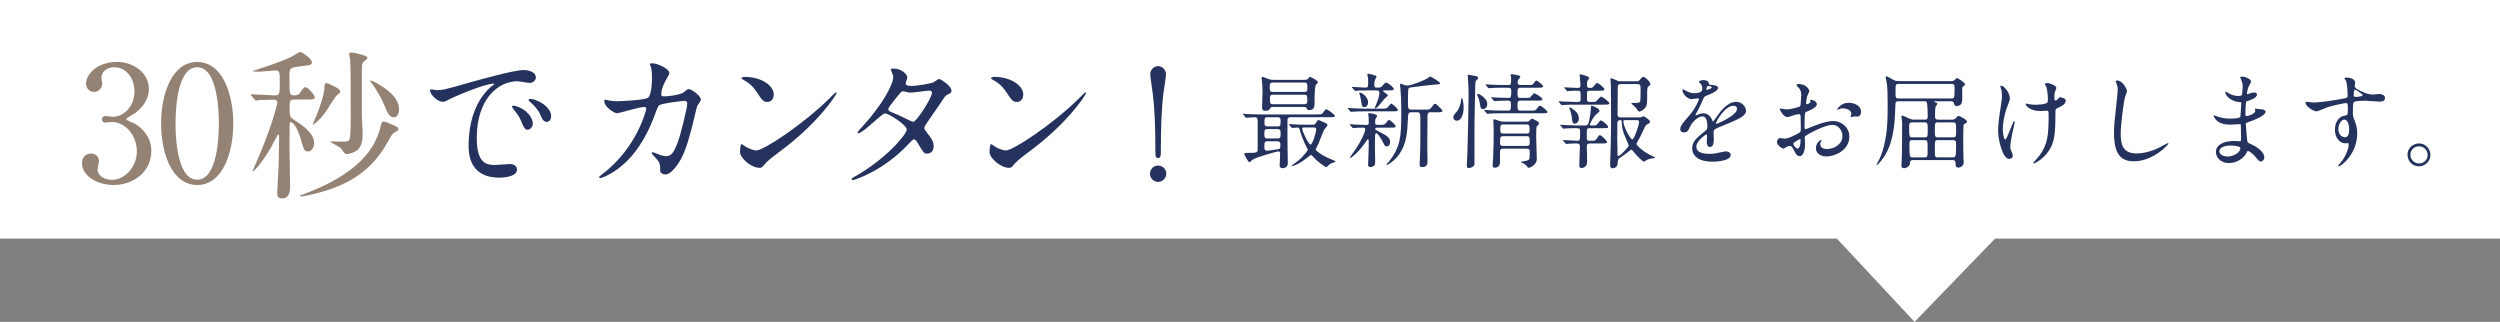
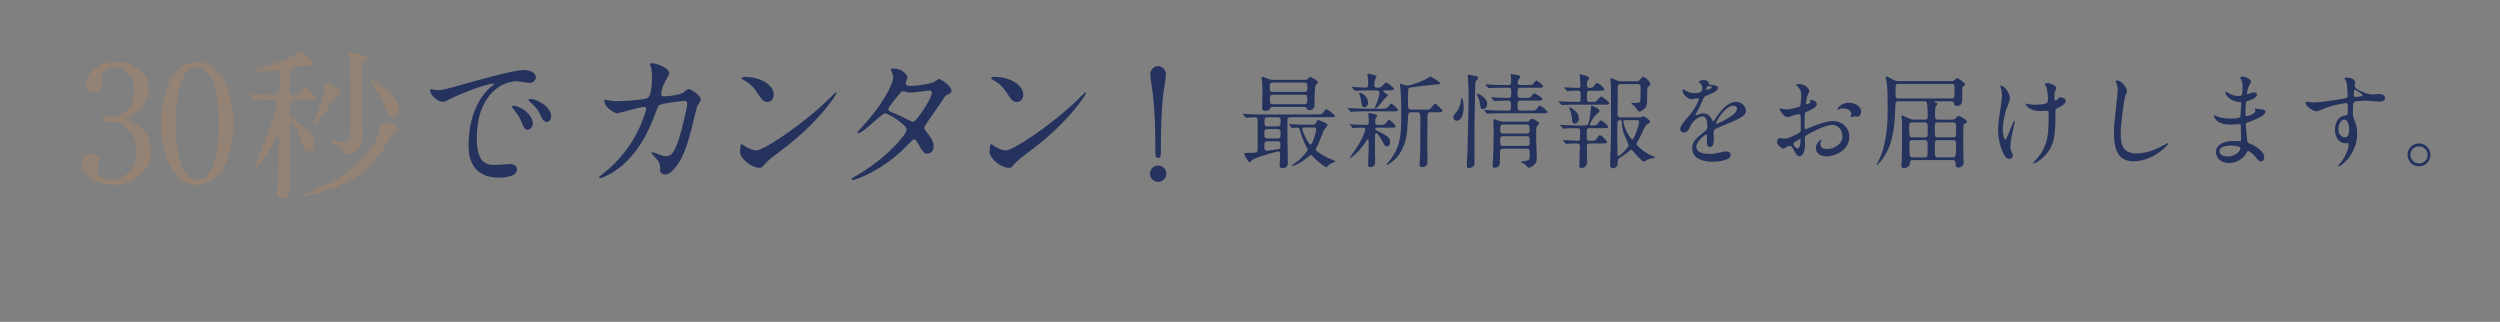
<svg xmlns="http://www.w3.org/2000/svg" id="_レイヤー_1" viewBox="0 0 300.357 38.667">
  <rect x="0" y="0" width="300.357" height="38.667" fill="#808080" stroke="none" />
  <defs>
    <style>.cls-1{fill:#24325d;}.cls-1,.cls-2,.cls-3{stroke-width:0px;}.cls-2{fill:#fff;}.cls-3{fill:#948374;}</style>
  </defs>
-   <polygon class="cls-2" points="300.357 28.667 239.69 28.667 230.023 38.667 220.69 28.667 0 28.667 0 0 300.357 0 300.357 28.667" />
  <path class="cls-1" d="M52.415,10.832c.763,0,1.035-.072,3.522-.781,1.616-.454,5.772-1.634,6.971-1.634.653,0,1.47.254,1.47.872,0,.472-.472.672-.745.672-.236,0-1.27-.2-1.47-.2-2.306,0-4.883,2.124-4.883,6.808,0,3.05,1.144,3.249,2.215,3.249.272,0,1.561-.109,1.724-.109.563,0,.889.236.889.672,0,.962-1.996.962-2.106.962-3.703,0-3.703-3.032-3.703-3.885,0-.799.019-4.647,2.632-6.989.073-.054.454-.345.454-.381s-.073-.036-.109-.036c-1.053,0-4.811,1.597-5.41,1.942-.236.127-.417.236-.617.236-.908,0-1.779-1.216-1.543-1.47.073-.091.599.072.708.072ZM64.016,14.844c0,.418-.345.744-.635.744-.327,0-.49-.345-.781-1.053-.2-.508-.327-.672-.908-1.416-.055-.072-.181-.254-.181-.327,0-.091.199-.109.363-.073,1.543.418,2.142,1.543,2.142,2.124ZM66.212,13.972c0,.472-.29.672-.526.672-.436,0-.636-.527-.817-.962-.163-.399-.708-1.053-1.198-1.452-.091-.072-.163-.145-.163-.236,0-.109.199-.109.254-.109.145,0,.345.054.454.091,1.071.345,1.996,1.125,1.996,1.997Z" />
  <path class="cls-1" d="M82.151,11.086c.4-.345.454-.381.581-.381.363,0,1.47.799,1.47,1.271,0,.145-.399.672-.454.799-.036.091-.509,2.069-.599,2.451-.545,2.088-1.017,3.612-1.888,4.738-.2.254-.781.998-1.289.998-.345,0-.653-.182-.653-.436,0-.799-.037-.998-.509-1.507-.454-.49-.508-.545-.508-.654,0-.073.054-.073.091-.073.163,0,.835.309.98.345.254.073.472.127.671.127.635,0,.926-.526,1.307-1.47.454-1.107,1.216-4.429,1.216-4.793,0-.381-.2-.381-.363-.381-.109,0-2.705.272-3.032.545-.127.091-.254.472-.454.998-.635,1.761-1.834,4.448-4.048,6.281-1.216,1.017-2.396,1.452-2.56,1.452-.055,0-.127-.036-.127-.109s.037-.091.363-.345c4.284-3.267,5.301-7.824,5.301-7.86,0-.164-.091-.236-.254-.236-.527,0-3.104.763-3.231.763-.345,0-1.561-.726-1.561-1.488,0-.073,0-.145.109-.145.072,0,.109.018.435.091.381.073.635.091,1.035.091.272,0,3.05-.109,3.612-.381.49-.218.545-1.961.545-2.487,0-.254-.036-.908-.109-1.162-.018-.055-.145-.345-.145-.4,0-.127.199-.127.272-.127.563,0,2.052.617,2.052,1.162,0,.145-.073.309-.309.69-.309.508-.654,1.289-.654,1.852,0,.272.127.272.454.272.345,0,1.888-.182,2.251-.49Z" />
  <path class="cls-1" d="M93.669,18.22c-.472.345-1.398,1.035-1.779,1.489-.345.417-.381.454-.654.454-.98,0-2.324-1.162-2.324-1.888,0-.127.019-.962.182-.962.073,0,.472.309.545.345.236.145.835.417,1.234.417.889,0,5.7-3.213,8.713-6.19.291-.291.799-.799.835-.799.036,0,.091.054.091.091,0,.163-2.124,3.558-6.844,7.044ZM92.181,12.248c-.491,0-.672-.291-1.271-1.198-.617-.926-1.144-1.198-1.652-1.488-.073-.036-.163-.091-.163-.164s.145-.163.399-.163c1.942,0,3.467,1.035,3.467,2.106,0,.545-.309.908-.781.908Z" />
  <path class="cls-1" d="M102.729,21.197c3.721-2.106,6.208-5.065,6.208-5.627s-2.16-1.942-2.614-1.942c-.417,0-2.614,2.378-3.213,2.378-.073,0-.091-.054-.091-.091,0-.073.563-.69.654-.781,2.16-2.342,3.649-4.901,3.649-5.936,0-.145-.291-.726-.291-.853,0-.109.236-.109.345-.109.962,0,1.634.708,1.634,1.071,0,.109-.2.599-.2.708,0,.272.381.309.617.309.871,0,2.469-.309,2.723-.436.109-.054.563-.399.672-.399.181,0,1.488.817,1.488,1.398,0,.272-.127.327-.454.472-.272.127-.345.218-.889,1.071-.254.399-1.488,2.124-1.706,2.487-.163.254-.2.309-.2.454,0,.163.018.2.345.617.435.563.763.962.763,1.598,0,.835-.69.871-.781.871-.381,0-.453-.127-1.143-1.289-.037-.073-.236-.418-.418-.418-.163,0-.272.127-.635.508-3.086,3.322-6.572,4.375-6.698,4.375-.037,0-.2,0-.163-.163.018-.073.054-.073.399-.272ZM111.969,11.14c0-.2-.181-.254-.309-.254-.273,0-1.87.236-2.196.236-.236,0-.363-.018-.545-.073-.182-.054-.255-.073-.436-.073-.055,0-.145,0-.218.073-.018,0-1.543,1.815-1.543,2.033,0,.254.163.308.617.49.563.218.708.291,1.997.926.073.036.309.145.417.127.4-.073,2.215-2.868,2.215-3.485Z" />
  <path class="cls-1" d="M123.646,18.22c-.472.345-1.398,1.035-1.779,1.489-.345.417-.381.454-.654.454-.98,0-2.324-1.162-2.324-1.888,0-.127.019-.962.182-.962.073,0,.472.309.545.345.236.145.835.417,1.234.417.889,0,5.7-3.213,8.713-6.19.291-.291.799-.799.835-.799s.091.054.091.091c0,.163-2.124,3.558-6.844,7.044ZM122.158,12.248c-.491,0-.672-.291-1.271-1.198-.617-.926-1.144-1.198-1.652-1.488-.073-.036-.163-.091-.163-.164s.145-.163.399-.163c1.942,0,3.467,1.035,3.467,2.106,0,.545-.309.908-.781.908Z" />
  <path class="cls-1" d="M138.161,20.871c0-.545.435-.98.98-.98.527,0,.98.418.98.98,0,.545-.454.98-.98.98-.545,0-.98-.454-.98-.98ZM140.085,8.908c0,.417-.272,1.924-.327,2.414-.199,1.67-.291,4.048-.291,6.917,0,.472-.018.744-.327.744s-.327-.254-.327-.708c0-2.905-.091-5.246-.309-6.971-.036-.363-.309-2.07-.309-2.396,0-.508.417-.962.944-.962.509,0,.944.454.944.962Z" />
  <path class="cls-3" d="M17.889,10.699c0,1.137-.655,2.159-1.716,2.929-.154.096-1.002.559-1.002.675,0,.174.906.482,1.06.578.906.559,1.947,1.581,1.947,3.277,0,2.467-2.12,4.067-4.549,4.067-1.927,0-3.778-1.079-3.778-2.621,0-.79.54-1.156,1.099-1.156.655,0,.944.52.944.906,0,.154-.174.867-.174,1.021,0,.713.829,1.233,1.735,1.233,1.541,0,2.987-1.561,2.987-3.431,0-1.831-1.33-3.527-3.026-3.527-.096,0-.636.077-.752.077-.289,0-.424-.174-.424-.386,0-.231.192-.405.443-.405.116,0,.694.096.829.096,1.31,0,2.64-1.195,2.64-3.045,0-1.484-.906-2.91-2.428-2.91-1.021,0-1.541.675-1.541,1.233,0,.096.096.597.096.713,0,.578-.444,1.022-.983,1.022-.616,0-.964-.521-.964-1.022,0-.925,1.137-2.583,3.758-2.583,1.908,0,3.797,1.291,3.797,3.257Z" />
  <path class="cls-3" d="M23.691,22.225c-3.045,0-4.336-3.835-4.336-7.382,0-3.585,1.311-7.401,4.336-7.401,3.123.019,4.337,4.009,4.337,7.401,0,3.412-1.233,7.382-4.337,7.382ZM23.691,8.078c-2.563,0-2.602,5.782-2.602,6.765,0,.79,0,6.765,2.602,6.746,2.563,0,2.602-5.743,2.602-6.746,0-.809,0-6.765-2.602-6.765Z" />
  <path class="cls-3" d="M35.394,11.964c-.6,0-.6.155-.6,1.026,0,1.046.059,1.085.523,1.395.988.639,2.421,1.569,2.421,2.809,0,.639-.387,1.007-.736,1.007-.426,0-.484-.155-.891-1.55-.523-1.801-1.104-1.976-1.162-1.976-.155,0-.155.232-.155.504,0,.329-.02,1.917-.02,2.286,0,.678.078,4.01.078,4.765,0,.639,0,1.607-.988,1.607-.465,0-.561-.252-.561-.658,0-.02.155-3.061.174-3.351.02-.639.058-2.77.058-3.351,0-.213,0-.31-.096-.31-.059,0-.077.039-.097.077-.117.174-.6,1.124-.717,1.337-.813,1.511-2.053,3.002-2.227,3.002-.038,0-.058-.019-.058-.038,0-.02.348-.775.406-.93,1.589-3.564,2.576-6.915,2.576-7.322,0-.31-.31-.31-.523-.31-.155,0-1.259.02-1.647.039-.058,0-.329.058-.407.058-.058,0-.096-.058-.174-.135l-.368-.446q-.078-.097-.078-.136c0-.038.039-.038.059-.038.406,0,2.363.135,2.809.135.62,0,.62-.174.62-1.724,0-.949,0-1.278-.504-1.278-.271,0-1.589.135-1.898.155-.096,0-.6-.02-.716-.02-.059,0-.097,0-.097-.039s.174-.097.31-.136c1.666-.542,3.157-1.046,4.3-1.588.155-.077.891-.581,1.085-.581s1.375.814,1.375,1.22c0,.329-.059.349-1.395.504-1.182.155-1.298.174-1.298,1.007,0,.213,0,2.014.059,2.169.096.29.348.31.465.31.484,0,.6-.077.794-.368.348-.523.465-.62.62-.62.251,0,1.104.91,1.104,1.22,0,.271-.348.271-1.027.271h-1.395ZM47.849,15.528c0,.155-.077.194-.445.387-.252.116-.388.349-.814,1.123-1.182,2.111-3.041,4.494-7.438,5.869-1.279.407-2.712.697-2.983.697-.077,0-.155-.038-.155-.077,0-.038.388-.174.465-.193,6.508-2.441,8.464-5.346,9.181-7.864.039-.116.135-.678.213-.755.097-.097.194-.097.252-.097.155,0,.213.02.755.252.872.368.969.407.969.659ZM40.876,11.034c0,.097-.039.136-.329.349s-1.124,1.607-1.298,1.879c-.659.93-.891,1.123-1.414,1.569-.02.019-.174.136-.193.136-.02,0-.059-.02-.059-.058,0-.058.349-.794.445-1.046.853-2.169.93-2.905.969-3.544.02-.252.058-.329.213-.329s.213.039.794.31c.658.31.872.504.872.736ZM44.13,6.967c0,.116-.059.174-.271.31-.387.232-.387.562-.387,1.278v5.094c0,.794.097,1.975.097,2.343,0,.581,0,1.724-.852,2.189-.387.213-.852.329-1.027.329-.232,0-.271-.039-.62-.542-.174-.252-.271-.29-1.007-.697-.31-.174-.348-.194-.348-.232s.038-.058.058-.058c.174,0,.93.038,1.085.038.794,0,1.046-.019,1.143-.29.136-.407.136-2.034.136-2.537,0-1.007,0-6.353-.059-6.992-.02-.116-.135-.581-.135-.678,0-.194.194-.213.271-.213.174,0,.601.097.775.136,1.104.271,1.143.368,1.143.523ZM47.945,13.165c0,.349-.135.93-.639.93-.542,0-.756-.523-1.162-1.53-.214-.542-.872-1.744-1.414-2.479-.039-.058-.271-.291-.271-.368,0-.019,0-.039.038-.039.232,0,.852.349,1.123.523.736.465,2.324,1.453,2.324,2.964Z" />
  <path class="cls-1" d="M149.376,13.774c-.049-.05-.049-.062-.049-.074,0-.025.012-.037.037-.037.087,0,.471.037.546.049.607.025,1.116.037,1.698.037h6.547c.583,0,.645,0,.794-.211.261-.36.298-.409.409-.409.149,0,1.029.694,1.029.781,0,.174-.261.174-.669.174h-4.675c-.099,0-.36,0-.36.347,0,.434-.012,2.331,0,2.715,0,.384.037,2.108.037,2.468,0,.558-.534.595-.608.595-.298,0-.372-.161-.372-.372s.062-1.153.062-1.352c0-.248-.1-.298-.235-.298-.1,0-2.617.682-3.063.992-.062.049-.322.31-.396.31-.162,0-.62-.942-.62-.98,0-.136.112-.136.273-.136,1.19,0,1.339-.037,1.339-.384v-3.298c0-.434,0-.608-.396-.608-.149,0-.868.062-.98.062-.049,0-.062-.037-.111-.087l-.236-.285ZM153.059,12.844c-.335,0-.347.012-.447.161-.087.149-.186.31-.57.31-.396,0-.409-.211-.409-.508,0-.248.049-1.476.049-1.748,0-.694-.049-1.178-.061-1.277,0-.062-.05-.335-.05-.397,0-.049.012-.149.087-.149.112,0,.608.211.731.26.223.074.36.099.682.099h3.397c.508,0,.57,0,.719-.174.099-.124.149-.186.223-.186.025,0,.918.409.918.645,0,.087-.037.124-.211.285q-.186.161-.186,2.232c0,.335,0,.831-.62.831-.223,0-.26-.087-.347-.248-.062-.124-.174-.136-.508-.136h-3.397ZM152.29,15.51c-.384,0-.384.161-.384.62,0,.322,0,.508.384.508h1.178c.385,0,.385-.124.385-.731,0-.298-.112-.397-.385-.397h-1.178ZM152.278,16.973c-.372,0-.372.136-.372.781,0,.335.248.36.322.36.012,0,1.364-.174,1.463-.223.136-.074.136-.223.136-.558,0-.36-.26-.36-.372-.36h-1.178ZM152.265,14.084c-.347,0-.347.149-.347.744,0,.36.248.36.347.36h1.228c.36,0,.36-.149.36-.756,0-.347-.248-.347-.36-.347h-1.228ZM156.704,11.046c.124,0,.372,0,.372-.36,0-.62,0-.769-.372-.769h-3.769c-.124,0-.385,0-.385.372,0,.62,0,.756.385.756h3.769ZM156.679,12.521c.124,0,.384,0,.384-.347,0-.694,0-.794-.384-.794h-3.72c-.136,0-.384,0-.384.335,0,.707,0,.806.384.806h3.72ZM157.671,14.989c.199,0,.285,0,.422-.223.199-.31.223-.347.323-.347.012,0,.396.161.595.248.186.075.484.199.484.36,0,.099-.385.509-.446.62-.087.173-.546,1.389-.658,1.649-.049.099-.322.608-.322.645,0,.05,0,.074.037.112.373.347.856.645,1.401.905.149.074.942.372.942.434,0,.05-.112.087-.124.087-.384.149-.533.198-.669.335-.05.037-.248.285-.31.285s-.719-.459-1.116-.794c-.124-.099-.633-.694-.731-.694-.037,0-.074.025-.372.273-1.042.843-1.761,1.079-1.91,1.079-.025,0-.049,0-.049-.025,0-.062.595-.471.707-.558.781-.62,1.252-1.327,1.252-1.389,0-.037-.025-.087-.05-.136-.062-.112-.508-.868-.856-2.046-.124-.434-.136-.483-.384-.483-.087,0-.484.049-.583.049-.037,0-.062-.025-.112-.074l-.235-.285q-.05-.062-.05-.087c0-.025.025-.025.037-.025.087,0,.459.037.546.037.36.012,1.004.049,1.711.049h.521ZM156.667,15.311c-.074,0-.211,0-.211.174,0,.31.756,1.885,1.004,1.885.21,0,.669-1.426.669-1.847,0-.211-.161-.211-.285-.211h-1.178Z" />
  <path class="cls-1" d="M166.305,13.055c.285,0,.409-.136.57-.335.124-.161.223-.273.285-.273.099,0,.781.595.781.744,0,.186-.074.186-.732.186h-3.187c-.583,0-.731.012-1.178.025-.074,0-.434.037-.508.037-.037,0-.074-.025-.099-.049l-.273-.322c-.037-.049-.05-.049-.05-.074,0-.012.037-.025.05-.025.037,0,.285.025.334.025.484.025,1.215.062,1.649.062h2.356ZM166.032,15.001c.285,0,.409-.124.57-.335.124-.149.223-.273.285-.273.099,0,.781.595.781.756,0,.186-.062.186-.731.186h-1.488c-.037,0-.223,0-.223.136,0,.124.037.136.446.347.918.459,1.339.695,1.339,1.24,0,.273-.149.533-.385.533-.223,0-.248-.062-.508-.57-.149-.285-.57-1.017-.768-1.017-.136,0-.136.198-.149.335,0,.149-.013,1.302-.013,1.537,0,.211.025,1.091.025,1.265,0,.36,0,.57-.037.657-.025.062-.248.273-.521.273-.285,0-.285-.173-.285-.273,0-.36.074-1.959.074-2.281,0-.719,0-.794-.099-.794-.037,0-.1.087-.149.173-.199.285-.731,1.054-1.302,1.575-.112.099-.596.521-.657.521-.037,0-.062-.025-.062-.062s.57-.818.682-.98c.608-.893,1.165-2.058,1.165-2.418,0-.149-.049-.199-.322-.199-.347,0-.62.012-.893.037-.037,0-.198.025-.235.025-.05,0-.074-.025-.099-.062l-.285-.322c-.037-.037-.037-.049-.037-.062,0-.025.025-.025.05-.025.012,0,.31.025.372.025.57.025,1.215.062,1.587.062.261,0,.285-.124.285-.285,0-.211-.012-.459-.012-.669-.012-.062-.062-.322-.062-.372,0-.074.099-.087.136-.087.087,0,.942.087.942.335,0,.074-.211.36-.223.422,0,.049-.012.384-.012.434,0,.124.062.211.235.211h.583ZM164.656,10.86c-.818,0-1.165.012-1.314.012-.074.013-.422.05-.496.05-.05,0-.087-.037-.112-.062l-.272-.31c-.013-.025-.037-.062-.037-.074,0-.025.025-.037.05-.037.235,0,1.302.087,1.513.087.384,0,.384-.025.384-.831,0-.199,0-.347-.05-.508,0-.025-.049-.186-.049-.211,0-.037.025-.112.149-.112.037,0,.967.186.967.322,0,.025-.136.31-.161.36-.062.124-.112.273-.112.57,0,.285.013.409.273.409h.285c.161,0,.298-.074.422-.223.298-.335.335-.372.422-.372.273,0,.942.595.942.756,0,.174-.248.174-.657.174h-.534c-.037,0-.099.012-.099.074,0,.124.583.397.583.508,0,.087-.347.347-.396.409-.136.149-.695.856-.831.992-.099.074-.261.174-.298.174-.037,0-.05-.05-.05-.074,0-.05.186-.459.223-.546.261-.682.323-1.004.323-1.19,0-.223-.037-.347-.372-.347h-.695ZM163.379,11.133c.261,0,.992.508.992,1.178,0,.236-.149.558-.434.558-.298,0-.31-.074-.434-.868-.062-.347-.074-.397-.186-.744,0-.025-.025-.087,0-.099.025-.025.049-.025.061-.025ZM169.579,13.489c-.409,0-.409.198-.434.905-.062,1.488-.161,2.815-.979,4.054-.583.881-1.426,1.352-1.513,1.352-.037,0-.087,0-.087-.037,0-.074.26-.298.31-.347,1.364-1.773,1.475-2.889,1.475-5.852,0-1.463-.025-1.81-.074-2.567-.012-.136-.074-.781-.074-.831,0-.05,0-.112.062-.112.074,0,.397.136.471.161.099.025.223.062.36.062.372,0,1.835-.533,2.368-.843.062-.037.31-.235.36-.235.136,0,1.203.669,1.203.806,0,.112-.05.124-.695.161-.285.025-2.839.31-2.988.372-.161.074-.186.124-.186,1.599,0,.93,0,1.029.434,1.029h1.848c.211,0,.347,0,.521-.236.31-.409.347-.459.459-.459.124,0,.173.062.669.558.199.199.211.211.211.285,0,.174-.235.174-.731.174h-.781c-.087,0-.261.062-.285.347-.012.087-.025,3.584-.025,3.844,0,.285.025,1.513.025,1.761,0,.273-.087.632-.62.632-.298,0-.322-.099-.322-.285,0-.124.037-1.128.074-2.157.012-.459.012-2.567.012-3.211,0-.682-.037-.93-.322-.93h-.744Z" />
  <path class="cls-1" d="M175.846,12.906c0,.843-.298,1.599-.818,1.599-.261,0-.422-.211-.422-.409,0-.211.062-.273.422-.695.223-.26.483-.843.508-1.413.012-.124.049-.186.087-.186.149,0,.223.794.223,1.104ZM177.421,9.607c-.124.124-.161.211-.174.434-.012.533-.099,4.377-.099,4.985v4.712c-.037.322-.558.459-.695.459s-.223-.099-.223-.31c0-.285.074-1.488.074-1.736.05-1.798.136-5.146.136-6.696,0-.818-.012-.992-.074-1.996-.012-.124-.025-.36-.025-.372,0-.062,0-.112.049-.112.05,0,.794.136.918.161.199.037.261.099.273.186.012.099-.062.199-.161.285ZM178.685,12.459c0,.397-.223.645-.496.645-.298,0-.31-.087-.434-.893-.037-.211-.087-.372-.235-.682-.012-.025-.05-.099-.05-.173,0-.062.05-.099.136-.074.186.037,1.079.558,1.079,1.178ZM181.153,13.29c.373,0,.373-.087.373-.855,0-.298-.124-.347-.447-.347-.087,0-.942.012-1.264.037-.037,0-.223.025-.261.025-.049,0-.074-.025-.111-.074l-.236-.285c-.049-.05-.061-.062-.061-.087,0-.025.037-.025.049-.025.062,0,.372.037.447.037.087.012,1.376.049,1.612.049.31,0,.31-.186.31-.917,0-.31-.26-.31-.384-.31h-.471c-.298,0-1.141,0-1.575.037-.037,0-.21.025-.26.025-.037,0-.062-.025-.112-.074l-.235-.285q-.05-.062-.05-.087c0-.025.025-.025.037-.025.087,0,.459.037.545.037.36.025,1.004.049,1.711.049h.422c.36,0,.36-.112.36-.806,0-.062-.062-.372-.062-.434,0-.037,0-.062.05-.062.223,0,.607.074.905.149.074.012.211.049.211.186,0,.05-.186.26-.223.31-.087.161-.099.298-.099.347,0,.31.26.31.372.31h.769c.521,0,.583,0,.694-.099.062-.049.31-.446.409-.446s.818.533.818.707c0,.161-.248.161-.657.161h-2.046c-.372,0-.372.161-.372.731,0,.273,0,.496.36.496h.508c.521,0,.583,0,.682-.099.074-.062.347-.459.446-.459.124,0,.992.496.992.719,0,.161-.261.161-.669.161h-1.959c-.36,0-.36.186-.36.657,0,.36,0,.546.36.546h1.153c.583,0,.645,0,.794-.211.248-.335.272-.372.396-.372.186,0,.893.62.893.744,0,.161-.248.161-.669.161h-4.699c-.298,0-1.141,0-1.575.037-.037,0-.211.025-.26.025-.037,0-.062-.025-.112-.074l-.235-.285q-.05-.062-.05-.087c0-.025.025-.025.037-.025.087,0,.459.037.545.037.36.025,1.004.049,1.711.049h.545ZM180.583,17.865c-.162,0-.31.025-.36.223-.013.05-.013,1.24-.013,1.414,0,.397-.223.645-.62.645-.211,0-.261-.049-.261-.335,0-.124.062-.731.062-.868.05-1.042.062-2.195.062-3.236,0-.186-.037-1.042-.037-1.24,0-.099.013-.136.1-.136.111,0,.607.211.719.223.149.05.285.062.422.062h2.74c.223,0,.31-.074.372-.136.161-.186.198-.211.298-.211.087,0,.136.025.57.261.211.124.26.161.26.285,0,.074-.037.136-.087.186-.074.074-.186.198-.199.211-.049.099-.049,1.116-.049,1.339,0,.36.074,2.158.074,2.567,0,.682-.806,1.042-.992,1.042-.062,0-.099-.05-.136-.112-.124-.199-.322-.322-.434-.397-.05-.025-.335-.124-.335-.174,0-.05.087-.074.149-.074.223-.025.558-.087.744-.186.136-.074.149-.074.149-1.054,0-.298-.248-.298-.36-.298h-2.839ZM180.545,16.365c-.322,0-.322.223-.322.769,0,.211,0,.397.36.397h2.839c.36,0,.36-.186.36-.422,0-.608,0-.744-.347-.744h-2.889ZM180.595,14.951c-.347,0-.347.211-.347.57,0,.298,0,.521.322.521h2.852c.087,0,.347,0,.347-.298,0-.632,0-.794-.347-.794h-2.827Z" />
  <path class="cls-1" d="M189.49,12.571c-.285,0-1.141,0-1.575.037-.037,0-.223.025-.261.025-.037,0-.061-.025-.111-.074l-.235-.285q-.05-.062-.05-.087c0-.025.012-.025.037-.025.087,0,.484.037.57.037.186.012,1.141.049,1.376.049.583,0,.657,0,.657-.335v-.669c0-.223-.049-.347-.31-.347-.223,0-.818,0-1.091.037-.025,0-.149.025-.173.025-.05,0-.074-.025-.112-.087l-.248-.285c-.037-.049-.05-.062-.05-.074,0-.025.012-.025.05-.025.062,0,.384.025.446.025.099,0,1.004.05,1.165.05.261,0,.31-.124.31-.335,0-.186-.099-1.116-.099-1.252,0-.037,0-.05.037-.05.062,0,1.104.211,1.104.447,0,.062-.174.298-.199.347-.062.099-.062.397-.062.533,0,.236.1.31.323.31.248,0,.347-.025.483-.199.273-.347.298-.384.422-.384.211,0,.868.595.868.744,0,.174-.248.174-.657.174h-1.017c-.273,0-.422,0-.422.322v.707c0,.273.087.322.347.322.546,0,.633-.012.707-.049.124-.049.521-.595.645-.595.136,0,.991.62.991.794s-.248.173-.669.173h-3.199ZM187.494,15.101c-.05-.062-.062-.075-.062-.087,0-.025.025-.025.05-.025.087,0,.484.037.558.037.36.013,1.066.05,1.401.05h.955c.36,0,.459,0,.657-1.265.025-.161.075-.881.1-1.029.012-.074.037-.087.087-.087.037,0,.93.31.93.632,0,.087-.037.112-.223.261-.521.384-.942,1.302-.942,1.364,0,.087.062.124.124.124.607,0,.669,0,.818-.211.26-.36.285-.397.384-.397.186,0,.868.583.868.769,0,.161-.062.161-.657.161h-1.525c-.261,0-.372.037-.372.347v.955c.037.211.161.211.459.211.446,0,.558,0,.695-.211.273-.422.31-.459.409-.459.236,0,.881.719.881.831,0,.161-.273.161-.67.161h-1.314c-.223,0-.459,0-.459.372,0,.285.037,1.575.037,1.823,0,.509-.347.756-.682.756-.235,0-.261-.173-.261-.335,0-.26.074-1.972.074-2.244,0-.322-.186-.372-.396-.372-.285,0-.707.012-.992.037-.037,0-.211.025-.248.025-.037,0-.062-.025-.112-.074l-.235-.285c-.025-.037-.05-.062-.05-.087s.012-.025.037-.025c.272,0,1.451.087,1.698.087.323,0,.323-.05.323-1.19,0-.322-.124-.322-.682-.322-.235,0-.83.012-1.054.037-.037,0-.224.025-.261.025-.05,0-.074-.025-.112-.087l-.235-.273ZM189.217,14.853c-.298,0-.31-.174-.372-.732-.037-.347-.136-.731-.273-1.054-.012-.049-.037-.112-.037-.136,0-.025.025-.037.061-.037.074,0,.422.236.521.322.521.409.57.744.57,1.116,0,.174-.174.521-.471.521ZM196.992,14.108c.074,0,.149-.012.211-.037.025-.012.211-.112.235-.112.062,0,.806.434.806.669,0,.074-.05.136-.099.174-.05.025-.31.161-.36.199-.124.099-.583,1.165-.695,1.376-.074.149-.484.843-.484.917,0,.124.744.93,1.835,1.414.36.161.396.186.396.223,0,.062-.074.074-.099.074-.261.012-.459.025-.818.186-.062.025-.36.223-.446.223-.124,0-.93-.806-1.253-1.228-.111-.136-.161-.198-.235-.198-.062,0-.136.074-.186.112-.211.186-.856.657-.967.719-.422.273-.471.298-.484.831-.012.384-.347.57-.607.57-.236,0-.298-.186-.298-.471,0-.087,0-.335.012-.471.049-1.017.099-3.137.099-4.278,0-1.029,0-4.018-.025-4.836-.012-.099-.05-.57-.05-.67,0-.037,0-.087.037-.087.198,0,.57.186.682.235.261.124.298.124.496.124h1.997c.149,0,.173-.013.285-.136.31-.36.347-.397.434-.397.26,0,.868.608.868.88,0,.099-.025.124-.248.285-.136.099-.136.409-.136.868,0,1.079,0,1.352-.198,1.637-.162.235-.583.508-.719.508-.062,0-.124-.037-.162-.074-.049-.05-.235-.322-.272-.384-.149-.161-.558-.496-.558-.546,0-.037.124-.037.173-.037.794,0,.88,0,.918-.36.025-.211.025-.731.025-1.277,0-.57-.025-.632-.483-.632h-1.798c-.261,0-.446.012-.459.347-.012.235-.025,3.162-.025,3.298,0,.36.223.36.434.36h2.22ZM194.326,17.952v.657c0,.025.012.124.136.124.186,0,1.215-1.054,1.215-1.265,0-.087-.534-1.24-.608-1.476-.173-.546-.199-.868-.235-1.426-.012-.099-.062-.136-.124-.136-.334,0-.396.149-.396.409-.012.521-.012,1.042-.012,1.563,0,.248.025,1.326.025,1.55ZM195.206,14.431c-.124,0-.173.049-.173.136,0,.645.843,2.182,1.079,2.182.223,0,.818-1.748.818-2.095,0-.223-.161-.223-.422-.223h-1.302Z" />
  <path class="cls-1" d="M201.87,15.497c0-.372.347-.769,1.191-1.748.558-.645,1.054-1.674,1.054-1.847,0-.074-.087-.087-.136-.087-.124,0-.632.099-.744.099-.471,0-1.103-.608-1.103-1.091,0-.037,0-.087.074-.087s.396.199.471.236c.149.074.484.223.819.223,1.017,0,1.017-.335,1.017-.583,0-.074-.012-.273-.1-.434-.037-.062-.298-.285-.298-.36,0-.099.323-.198.546-.198.298,0,.607.112.633.384.012.161.061.186.558.223.087,0,.558.062.558.322,0,.409-.905.756-1.475.98-.186.075-.199.099-.471.732-.298.682-.347.781-.669,1.339-.062.112-.087.149-.087.198,0,.025.012.05.049.05.037,0,.273-.087.385-.136.136-.062.298-.099.483-.099.162,0,.731.025,1.054.756.087.211.099.236.124.236.037,0,.446-.57.508-.67.409-.57,1.215-1.699,2.293-1.699.682,0,1.166.583,1.166,1.104,0,.583-.98.992-1.749,1.326-.31.136-1.711.695-1.934.831-.199.124-.211.261-.211.521,0,.112.025.632.025.744,0,.198,0,.905-.459.905-.335,0-.385-.409-.385-.633,0-.124.037-.719.037-.731,0-.05,0-.149-.087-.149-.1,0-1.203.769-1.203,1.476,0,.855,1.24.855,1.599.855.31,0,.546-.025.794-.074.174-.025.968-.223,1.129-.223.26,0,.607.124.607.422,0,.769-1.922.818-2.22.818-1.574,0-2.405-.645-2.405-1.624,0-.794.471-1.19,1.637-2.133.124-.099.186-.248.186-.434,0-.558-.099-1.252-.595-1.252-.471,0-1.203.57-1.525,1.314-.136.31-.273.608-.669.608-.236,0-.471-.074-.471-.409ZM205.032,10.81c.025,0,.62-.161.62-.298,0-.161-.31-.186-.422-.186-.174,0-.223.347-.223.397,0,.05,0,.087.025.087ZM206.161,14.828c0,.025.012.062.049.062.037,0,2.48-.992,2.48-1.811,0-.31-.273-.372-.434-.372-1.03,0-2.095,1.922-2.095,2.12Z" />
  <path class="cls-1" d="M218.279,12.521c0,.409-.942.781-1.24.905-.173.062-.186.112-.211.546-.025.273-.025,1.277-.025,1.339,0,.074,0,.223.111.223.037,0,1.054-.422,1.253-.496,1.228-.459,1.786-.496,2.108-.496.905,0,1.91.707,1.91,1.872,0,1.637-1.724,2.381-2.74,2.381-.707,0-1.277-.36-1.277-1.004,0-.583.508-.98.62-.98.037,0,.062.037.062.062,0,.037-.025.062-.049.099-.037.05-.112.149-.112.335,0,.595.682.595.806.595.819,0,1.86-.546,1.86-1.537,0-.881-.657-1.364-1.19-1.364-.347,0-1.116.161-2.567.93-.695.372-.769.409-.769.62,0,.136.037.694.037.818,0,.57-.186,1.389-.633,1.389-.335,0-.471-.26-.57-.459-.396-.769-.459-.769-.62-.769-.112,0-.236.049-.31.074-.074.037-.384.248-.471.248-.136,0-.769-.372-.769-.781,0-.223.136-.483.36-.483.074,0,.434.062.508.062.335,0,.558-.062,1.29-.421.633-.31.707-.347.707-.694,0-.285-.012-1.339-.025-1.55,0-.087-.037-.273-.173-.273-.149,0-.496.087-.57.112-.633.211-.695.236-.88.236-.422,0-.893-.856-.893-.943,0-.062.049-.087.099-.087.037,0,.186.049.223.049.223.037.409.062.57.062.446,0,1.5-.298,1.575-.372.062-.087.124-1.215.124-1.352,0-.384-.061-.632-.409-.992-.025-.025-.174-.174-.174-.199,0-.112.199-.136.273-.136.831,0,1.277.607,1.277.843,0,.112-.235.558-.261.645-.012.087-.124.583-.124.806,0,.05.025.136.099.136.087,0,.434-.136.434-.31,0-.025-.062-.149-.062-.173,0-.013.025-.037.05-.05.173-.025.768.149.768.533ZM215.452,17.27c0,.186.335.583.521.583.174,0,.347-.347.347-.955,0-.049,0-.173-.037-.198-.037,0-.831.397-.831.57ZM223.599,13.414c0,.26-.149.595-.409.595-.074,0-.36-.025-.421-.025-.062.012-.323.087-.373.087-.025,0-.061-.012-.061-.062,0-.025.037-.087.037-.099.025-.074.05-.136.05-.223,0-.496-.62-.669-1.042-.669-.198,0-.31.049-.483.124-.05.025-.087.037-.124.037-.037,0-.05-.012-.05-.049,0-.087.521-.781,1.339-.781.955,0,1.537.496,1.537,1.066Z" />
  <path class="cls-1" d="M234.516,14.369c.174,0,.298,0,.471-.186.211-.235.235-.26.322-.26.112,0,1.017.459,1.017.682,0,.087-.074.149-.161.198-.149.087-.223.124-.261.211-.025.074-.037,1.835-.037,1.947,0,.174.025,1.736.025,2.071,0,.062.037.384.037.447,0,.533-.496.657-.62.657-.36,0-.36-.248-.36-.521,0-.384-.235-.384-.384-.384h-4.712c-.385,0-.385.198-.397.459-.012.285-.459.521-.669.521-.347,0-.347-.248-.347-.31,0-.124.025-.595.037-.744.037-.409.05-3.67.05-4.427,0-.112-.087-.682-.087-.744,0-.075.074-.099.136-.099.05,0,.521.223.62.273.447.211.608.211.819.211h1.24c.347,0,.347-.174.347-.533,0-.149-.025-1.265-.1-1.475-.061-.199-.161-.199-.272-.199h-3.088c-.235,0-.409,0-.422.36-.062,1.847-.099,2.815-.496,4.34-.496,1.934-1.686,2.976-1.724,2.976-.025,0-.049-.025-.049-.05,0-.012.223-.421.26-.496,1.079-2.17,1.079-4.91,1.079-6.708,0-1.513-.037-1.997-.087-2.492-.012-.124-.149-.67-.149-.794,0-.074.037-.136.136-.136.012,0,.768.422.794.434.273.149.508.149.707.149h6.212c.149,0,.298,0,.471-.174.124-.136.174-.186.248-.186.124,0,.967.558.967.731,0,.074-.062.124-.124.174-.049.037-.198.174-.211.199-.012.025-.012,1.364-.012,1.476,0,.136,0,.769-.645.769-.285,0-.322-.186-.36-.347-.037-.223-.248-.223-.347-.223h-1.859c-.124,0-.149,0-.149.037,0,.049.049.062.161.099.062.012.211.062.211.174,0,.062-.186.298-.211.36-.012.049-.062.161-.062,1.066,0,.36.05.471.384.471h1.649ZM228.142,10.079c-.409,0-.409.087-.409.881,0,.781,0,.868.409.868h6.262c.421,0,.421-.025.421-1.24,0-.335,0-.508-.409-.508h-6.274ZM231.23,16.501c.372,0,.372-.087.372-.942,0-.694,0-.856-.372-.856h-1.488c-.372,0-.372.174-.372.645,0,1.066.037,1.153.384,1.153h1.476ZM231.23,18.907c.36,0,.36-.099.36-.98,0-.98,0-1.091-.36-1.091h-1.464c-.36,0-.36.161-.36.558,0,1.513.05,1.513.385,1.513h1.438ZM232.842,14.703c-.384,0-.384.099-.384.831,0,.868,0,.967.384.967h1.786c.384,0,.384-.099.384-.831,0-.88,0-.967-.384-.967h-1.786ZM232.842,16.836c-.112,0-.211,0-.298.074-.087.087-.087.211-.087,1.252,0,.62,0,.744.384.744h1.748c.347,0,.422,0,.422-1.413,0-.508,0-.657-.396-.657h-1.773Z" />
  <path class="cls-1" d="M241.476,11.864c0,.211-.384,1.116-.446,1.302-.248.794-.409,1.662-.409,2.331,0,.558.136,1.265.285,1.265.26,0,.893-2.22,1.103-2.22.037,0,.05.049.05.087,0,.099-.248,1.178-.298,1.401-.049.236-.235,1.141-.235,1.624,0,.112,0,.261.149.558.025.049.149.322.149.496,0,.198-.161.384-.422.384-.471,0-.794-.707-1.004-1.389-.323-.992-.335-1.699-.335-2.083,0-.483.025-1.004.31-2.802.136-.868.149-1.091.149-1.339,0-.298-.037-.583-.124-.843-.062-.186-.075-.211-.075-.248s0-.099.1-.099c.334,0,1.054.831,1.054,1.575ZM246.945,13.464c0,2.567-.099,3.583-.768,4.613-.658,1.029-1.699,1.562-1.86,1.562-.025,0-.062,0-.062-.037s.607-.694.707-.831c1.079-1.401,1.165-2.604,1.165-4.972,0-.421-.025-.496-.223-.496-.124,0-.669.037-.769.037-1.215,0-1.76-.595-1.76-.856,0-.025.012-.049.037-.049.074,0,.199.062.285.074.298.049.62.074.781.074.186,0,1.116,0,1.451-.223.062-.05.112-.099.112-.521,0-.434-.112-1.252-.211-1.476-.025-.037-.174-.211-.174-.248,0-.062.149-.136.323-.136.347,0,1.079.335,1.079.583,0,.099-.186.471-.199.558-.037.199-.037.471-.037.645,0,.211.025.31.124.31.112,0,.273-.124.323-.199.124-.174.124-.186.248-.186.087,0,.669.087.669.397,0,.372-.421.62-.706.756-.385.186-.459.223-.496.285-.037.074-.037.285-.037.335Z" />
  <path class="cls-1" d="M255.543,10.959c0,.124-.211.595-.235.694-.173.632-.521,3.372-.521,4.414,0,1.252.235,2.368,1.897,2.368.607,0,1.5-.124,2.604-.645.186-.087,1.129-.608,1.178-.608.05,0,.062.037.062.062,0,.136-1.835,2.133-4.166,2.133-1.612,0-2.381-.93-2.381-3.422,0-.769.025-1.017.285-3.447.05-.409.162-1.426.162-1.773,0-.223-.037-.434-.112-.607-.012-.037-.136-.322-.136-.335,0-.087.1-.124.174-.124.645,0,1.19,1.004,1.19,1.29Z" />
  <path class="cls-1" d="M269.225,9.484c-.013-.037-.087-.161-.087-.186,0-.087.236-.087.31-.087.334,0,1.004.31,1.004.57,0,.124-.273.57-.31.657-.087.199-.186.633-.186.806,0,.025,0,.074.049.074.037,0,.074-.013.347-.112.112-.037.285-.099.446-.099.124,0,.36.037.36.235,0,.459-.843.707-1.19.818-.099.025-.124.037-.136.223-.012.037-.062.694-.062,1.203,0,.285,0,.36.161.36.136,0,1.03-.248,1.03-.645,0-.037-.05-.186-.05-.223s.037-.037.062-.037c.062,0,.322.062.384.062.508.037.831.062.831.335,0,.434-1.376,1.004-1.947,1.19-.385.136-.422.149-.422.273,0,.236.136,1.662.149,1.786.05.409.05.459.31.558.968.397,1.761,1.054,1.761,1.637,0,.322-.223.521-.422.521-.174,0-.223-.062-.67-.595-.248-.31-.731-.669-.868-.669-.074,0-.099.062-.161.198-.26.583-1.091,1.252-2.108,1.252-1.165,0-1.587-.831-1.587-1.339,0-.744.756-1.315,2.232-1.315.111,0,.57.037.657.037.136,0,.136-.037.136-.459,0-.248-.012-1.079-.025-1.413,0-.112,0-.186-.124-.186-.174,0-.918.062-1.079.062-.285,0-1.153.012-1.711-.508-.173-.174-.36-.471-.36-.57,0-.025,0-.049.037-.049.074,0,.409.149.471.174.558.186,1.116.223,1.5.223.298,0,1.129,0,1.215-.236.012-.037.111-1.662.111-1.674,0-.062-.061-.062-.26-.074-.88-.062-1.662-.694-1.662-1.178,0-.025.012-.087.049-.087.013,0,.31.174.347.198.546.335,1.017.335,1.203.335.261,0,.384-.062.409-.186.037-.124.074-.831.074-1.091,0-.248-.162-.632-.223-.769ZM267.972,17.481c-.025,0-1.326,0-1.326.707,0,.471.645.62.992.62.409,0,.942-.198,1.228-.459.223-.199.334-.496.285-.608-.087-.211-.955-.26-1.178-.26Z" />
  <path class="cls-1" d="M277.959,12.31c.856,0,2.468-.26,3.373-.422.645-.112.719-.124.719-.446,0-.608-.074-1.364-.173-1.686-.012-.062-.211-.285-.211-.347,0-.087.186-.087.26-.087.546,0,1.03.223,1.03.62,0,.062-.05.322-.05.384,0,.285.36.471,1.091.781.31.124.633.248,1.091.248.124,0,.645-.062.744-.062.161,0,.706.049.706.483,0,.322-.235.434-.669.434-.261,0-1.414-.112-1.649-.112-.298,0-1.103.025-1.339.124-.174.074-.199.248-.199,1.339,0,.347.012.434.161.806.211.521.36.942.36,1.674,0,2.405-1.872,3.943-2.257,3.943-.025,0-.062-.012-.062-.049,0-.025.508-.62.595-.744.323-.483.695-1.29.695-1.823,0-.037,0-.173-.124-.173-.037,0-.223.025-.26.025-.67,0-1.265-.632-1.265-1.624,0-.161,0-1.525,1.203-1.711.347-.05.347-.124.347-.756,0-.67,0-.744-.248-.744-.124,0-1.389.236-2.194.496-.211.062-1.116.496-1.327.496-.273,0-1.302-.521-1.302-1.029,0-.049.025-.112.062-.124.124.012.719.087.893.087ZM281.641,14.369c-.31,0-.706.508-.706,1.141,0,.694.483.992.806.992.484,0,.496-.744.496-.942,0-.446-.124-.769-.162-.868-.037-.087-.186-.322-.434-.322ZM282.782,11.405c0,.199.05.236.223.236.05,0,.856-.025.856-.211,0-.099-.83-.682-.942-.657-.087.025-.136.31-.136.632Z" />
  <path class="cls-1" d="M292,18.609c0,.694-.558,1.376-1.389,1.376s-1.364-.694-1.364-1.389c0-.942.818-1.364,1.376-1.364.806,0,1.376.669,1.376,1.376ZM289.594,18.597c0,.57.459,1.042,1.042,1.042.533,0,1.029-.421,1.029-1.017,0-.483-.372-1.042-1.054-1.042-.658,0-1.017.533-1.017,1.017Z" />
</svg>